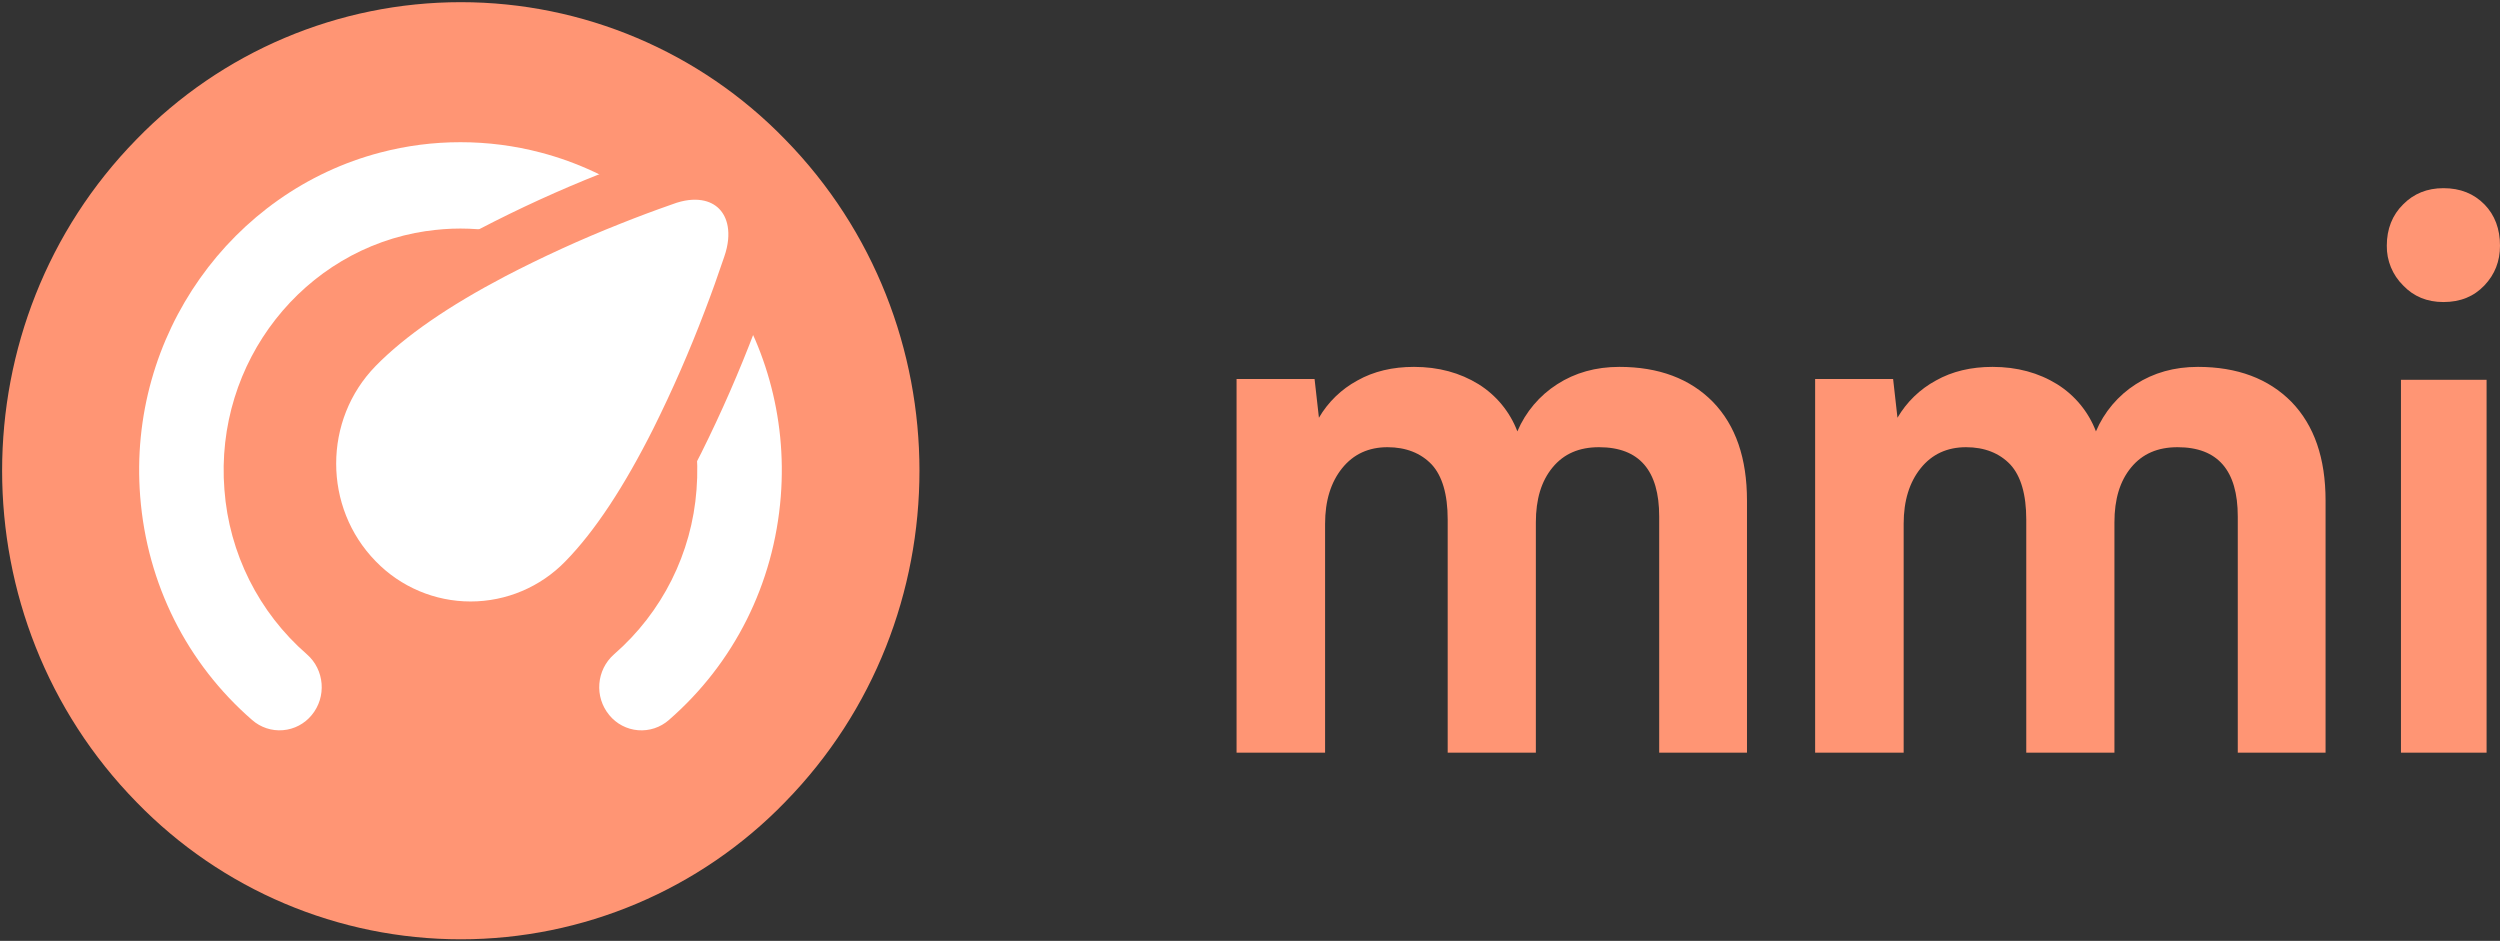
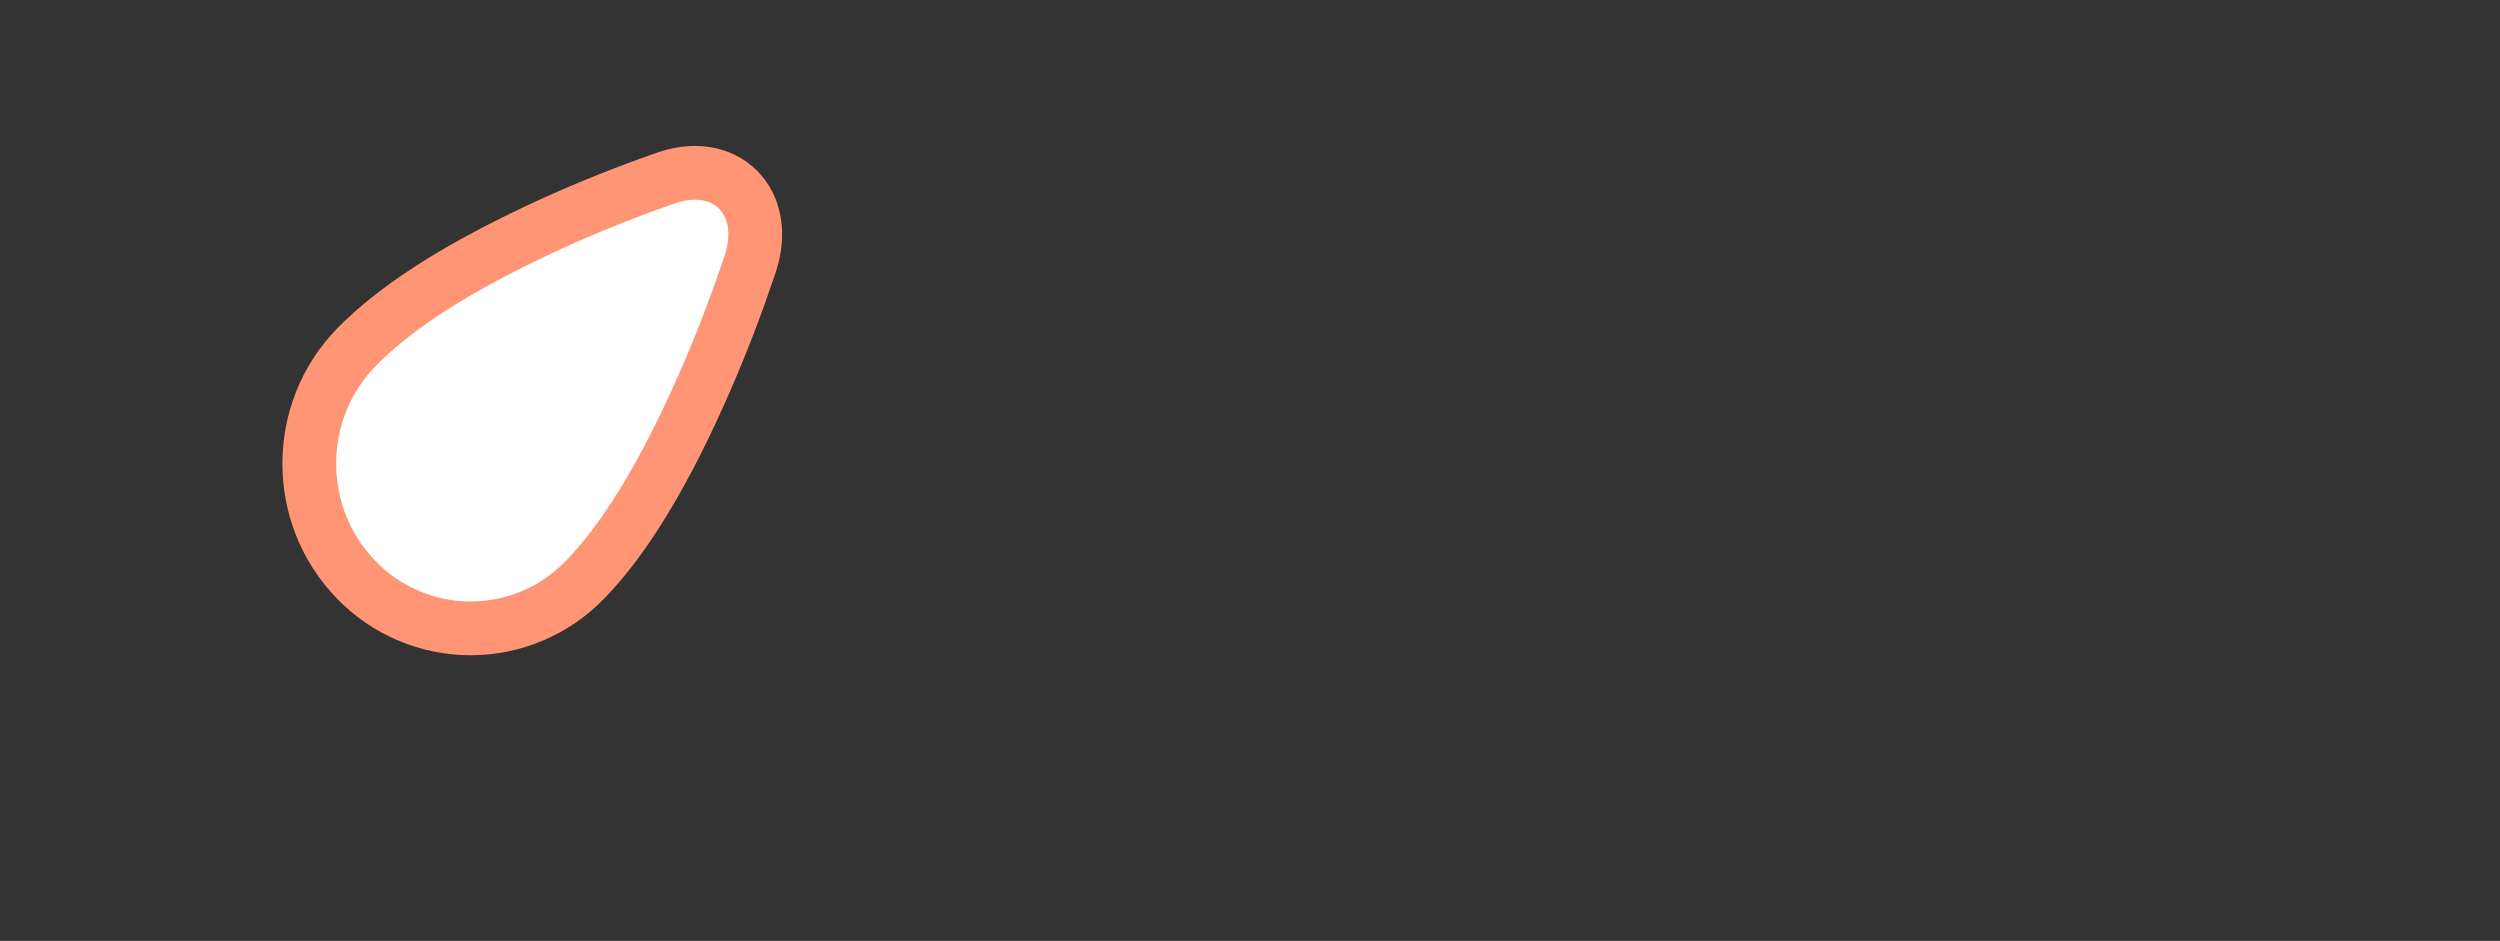
<svg xmlns="http://www.w3.org/2000/svg" width="93px" height="35px" viewBox="0 0 93 35" version="1.1">
  <rect x="0" y="0" width="93" height="35" fill="#333333" stroke="none" />
  <title>mmi-by-tt-white-beta</title>
  <desc>Created with Sketch.</desc>
  <g id="Page-1" stroke="none" stroke-width="1" fill="none" fill-rule="evenodd">
    <g id="Finals" transform="translate(-347, -112)" fill-rule="nonzero">
      <g id="mmi-by-tt-white-beta" transform="translate(347, 112)">
-         <path d="M29.206,29.837 C26.04,33.1 21.688,34.942 17.141,34.942 C12.594,34.942 8.242,33.1 5.076,29.837 C-1.587,23.03 -1.587,11.993 5.076,5.186 C8.242,1.923 12.594,0.081 17.141,0.081 C21.688,0.081 26.04,1.923 29.206,5.186 C35.87,11.993 35.87,23.03 29.206,29.836" id="Path" fill="#FF9574" />
-         <path d="M17.13,8.502 C16.702,8.502 16.279,8.535 15.86,8.597 L15.858,8.595 C11.304,9.266 7.975,13.463 8.348,18.213 C8.523,20.58 9.625,22.782 11.416,24.34 C12.076,24.915 12.156,25.928 11.594,26.603 C11.328,26.927 10.943,27.129 10.525,27.163 C10.107,27.198 9.694,27.061 9.379,26.784 C6.949,24.672 5.47,21.719 5.215,18.47 C4.743,12.47 8.625,7.12 14.149,5.674 C15.122,5.418 16.123,5.289 17.129,5.29 C18.145,5.29 19.145,5.42 20.111,5.674 C25.634,7.121 29.516,12.471 29.045,18.47 C28.789,21.719 27.311,24.672 24.881,26.785 C24.566,27.062 24.153,27.198 23.735,27.164 C23.317,27.13 22.931,26.927 22.666,26.603 C22.104,25.925 22.182,24.923 22.843,24.34 C24.634,22.782 25.736,20.58 25.911,18.213 C26.284,13.463 22.955,9.266 18.401,8.595 L18.399,8.597 C17.979,8.534 17.554,8.503 17.129,8.502 L17.13,8.502 Z" id="Path" fill="#FFFFFF" />
        <path d="M27.886,9.88 C27.657,10.562 27.414,11.24 27.157,11.912 C26.578,13.439 25.923,14.936 25.195,16.398 C24.099,18.577 22.956,20.346 21.748,21.58 C20.635,22.727 19.104,23.375 17.506,23.375 C15.907,23.375 14.376,22.727 13.263,21.58 C10.92,19.187 10.92,15.305 13.263,12.912 C14.469,11.68 16.195,10.514 18.319,9.398 C19.745,8.656 21.208,7.987 22.703,7.395 C23.349,7.137 24.001,6.893 24.658,6.663 C26.979,5.781 28.713,7.514 27.886,9.88 L27.886,9.88 Z" id="Path" stroke="#FF9574" stroke-width="2" fill="#FFFFFF" />
-         <path d="M63.72,14.95 C64.57,15.828 64.988,17.048 64.988,18.624 L64.988,28 L61.722,28 L61.722,19.213 C61.722,17.5 60.98,16.636 59.482,16.636 C58.74,16.636 58.173,16.883 57.755,17.39 C57.336,17.898 57.134,18.57 57.134,19.433 L57.134,28 L53.854,28 L53.854,19.323 C53.854,18.391 53.652,17.706 53.261,17.281 C52.856,16.856 52.302,16.636 51.614,16.636 C50.912,16.636 50.346,16.896 49.927,17.418 C49.509,17.938 49.293,18.624 49.293,19.488 L49.293,28 L46,28 L46,14.1 L48.902,14.1 L49.064,15.54 C49.405,14.956 49.899,14.477 50.494,14.155 C51.101,13.813 51.804,13.648 52.599,13.648 C53.517,13.648 54.313,13.868 55.002,14.292 C55.662,14.704 56.169,15.32 56.446,16.047 C56.752,15.326 57.269,14.714 57.93,14.292 C58.591,13.867 59.36,13.648 60.238,13.648 C61.709,13.648 62.87,14.087 63.72,14.95 L63.72,14.95 Z M85.243,14.95 C86.093,15.828 86.511,17.048 86.511,18.624 L86.511,28 L83.245,28 L83.245,19.213 C83.245,17.5 82.503,16.636 81.005,16.636 C80.263,16.636 79.696,16.883 79.278,17.39 C78.859,17.898 78.657,18.57 78.657,19.433 L78.657,28 L75.377,28 L75.377,19.323 C75.377,18.391 75.175,17.706 74.784,17.281 C74.379,16.856 73.825,16.636 73.137,16.636 C72.435,16.636 71.868,16.896 71.45,17.418 C71.032,17.938 70.816,18.624 70.816,19.488 L70.816,28 L67.523,28 L67.523,14.1 L70.424,14.1 L70.586,15.54 C70.927,14.956 71.421,14.477 72.016,14.155 C72.624,13.813 73.326,13.648 74.122,13.648 C75.04,13.648 75.836,13.868 76.524,14.292 C77.184,14.704 77.692,15.32 77.969,16.047 C78.275,15.326 78.792,14.714 79.453,14.292 C80.114,13.867 80.883,13.648 81.761,13.648 C83.231,13.648 84.392,14.087 85.243,14.95 L85.243,14.95 Z M89.397,10.619 C89.001,10.229 88.781,9.695 88.789,9.139 C88.789,8.522 88.992,8.001 89.397,7.603 C89.788,7.206 90.287,7 90.895,7 C91.529,7 92.028,7.206 92.42,7.603 C92.811,8.001 93,8.522 93,9.138 C93,9.714 92.811,10.208 92.42,10.618 C92.028,11.03 91.529,11.236 90.895,11.236 C90.287,11.236 89.788,11.03 89.397,10.619 Z M92.501,14.128 L92.501,28 L89.316,28 L89.316,14.128 L92.5,14.128 L92.501,14.128 Z" id="Shape" fill="#FF9574" />
      </g>
    </g>
  </g>
</svg>